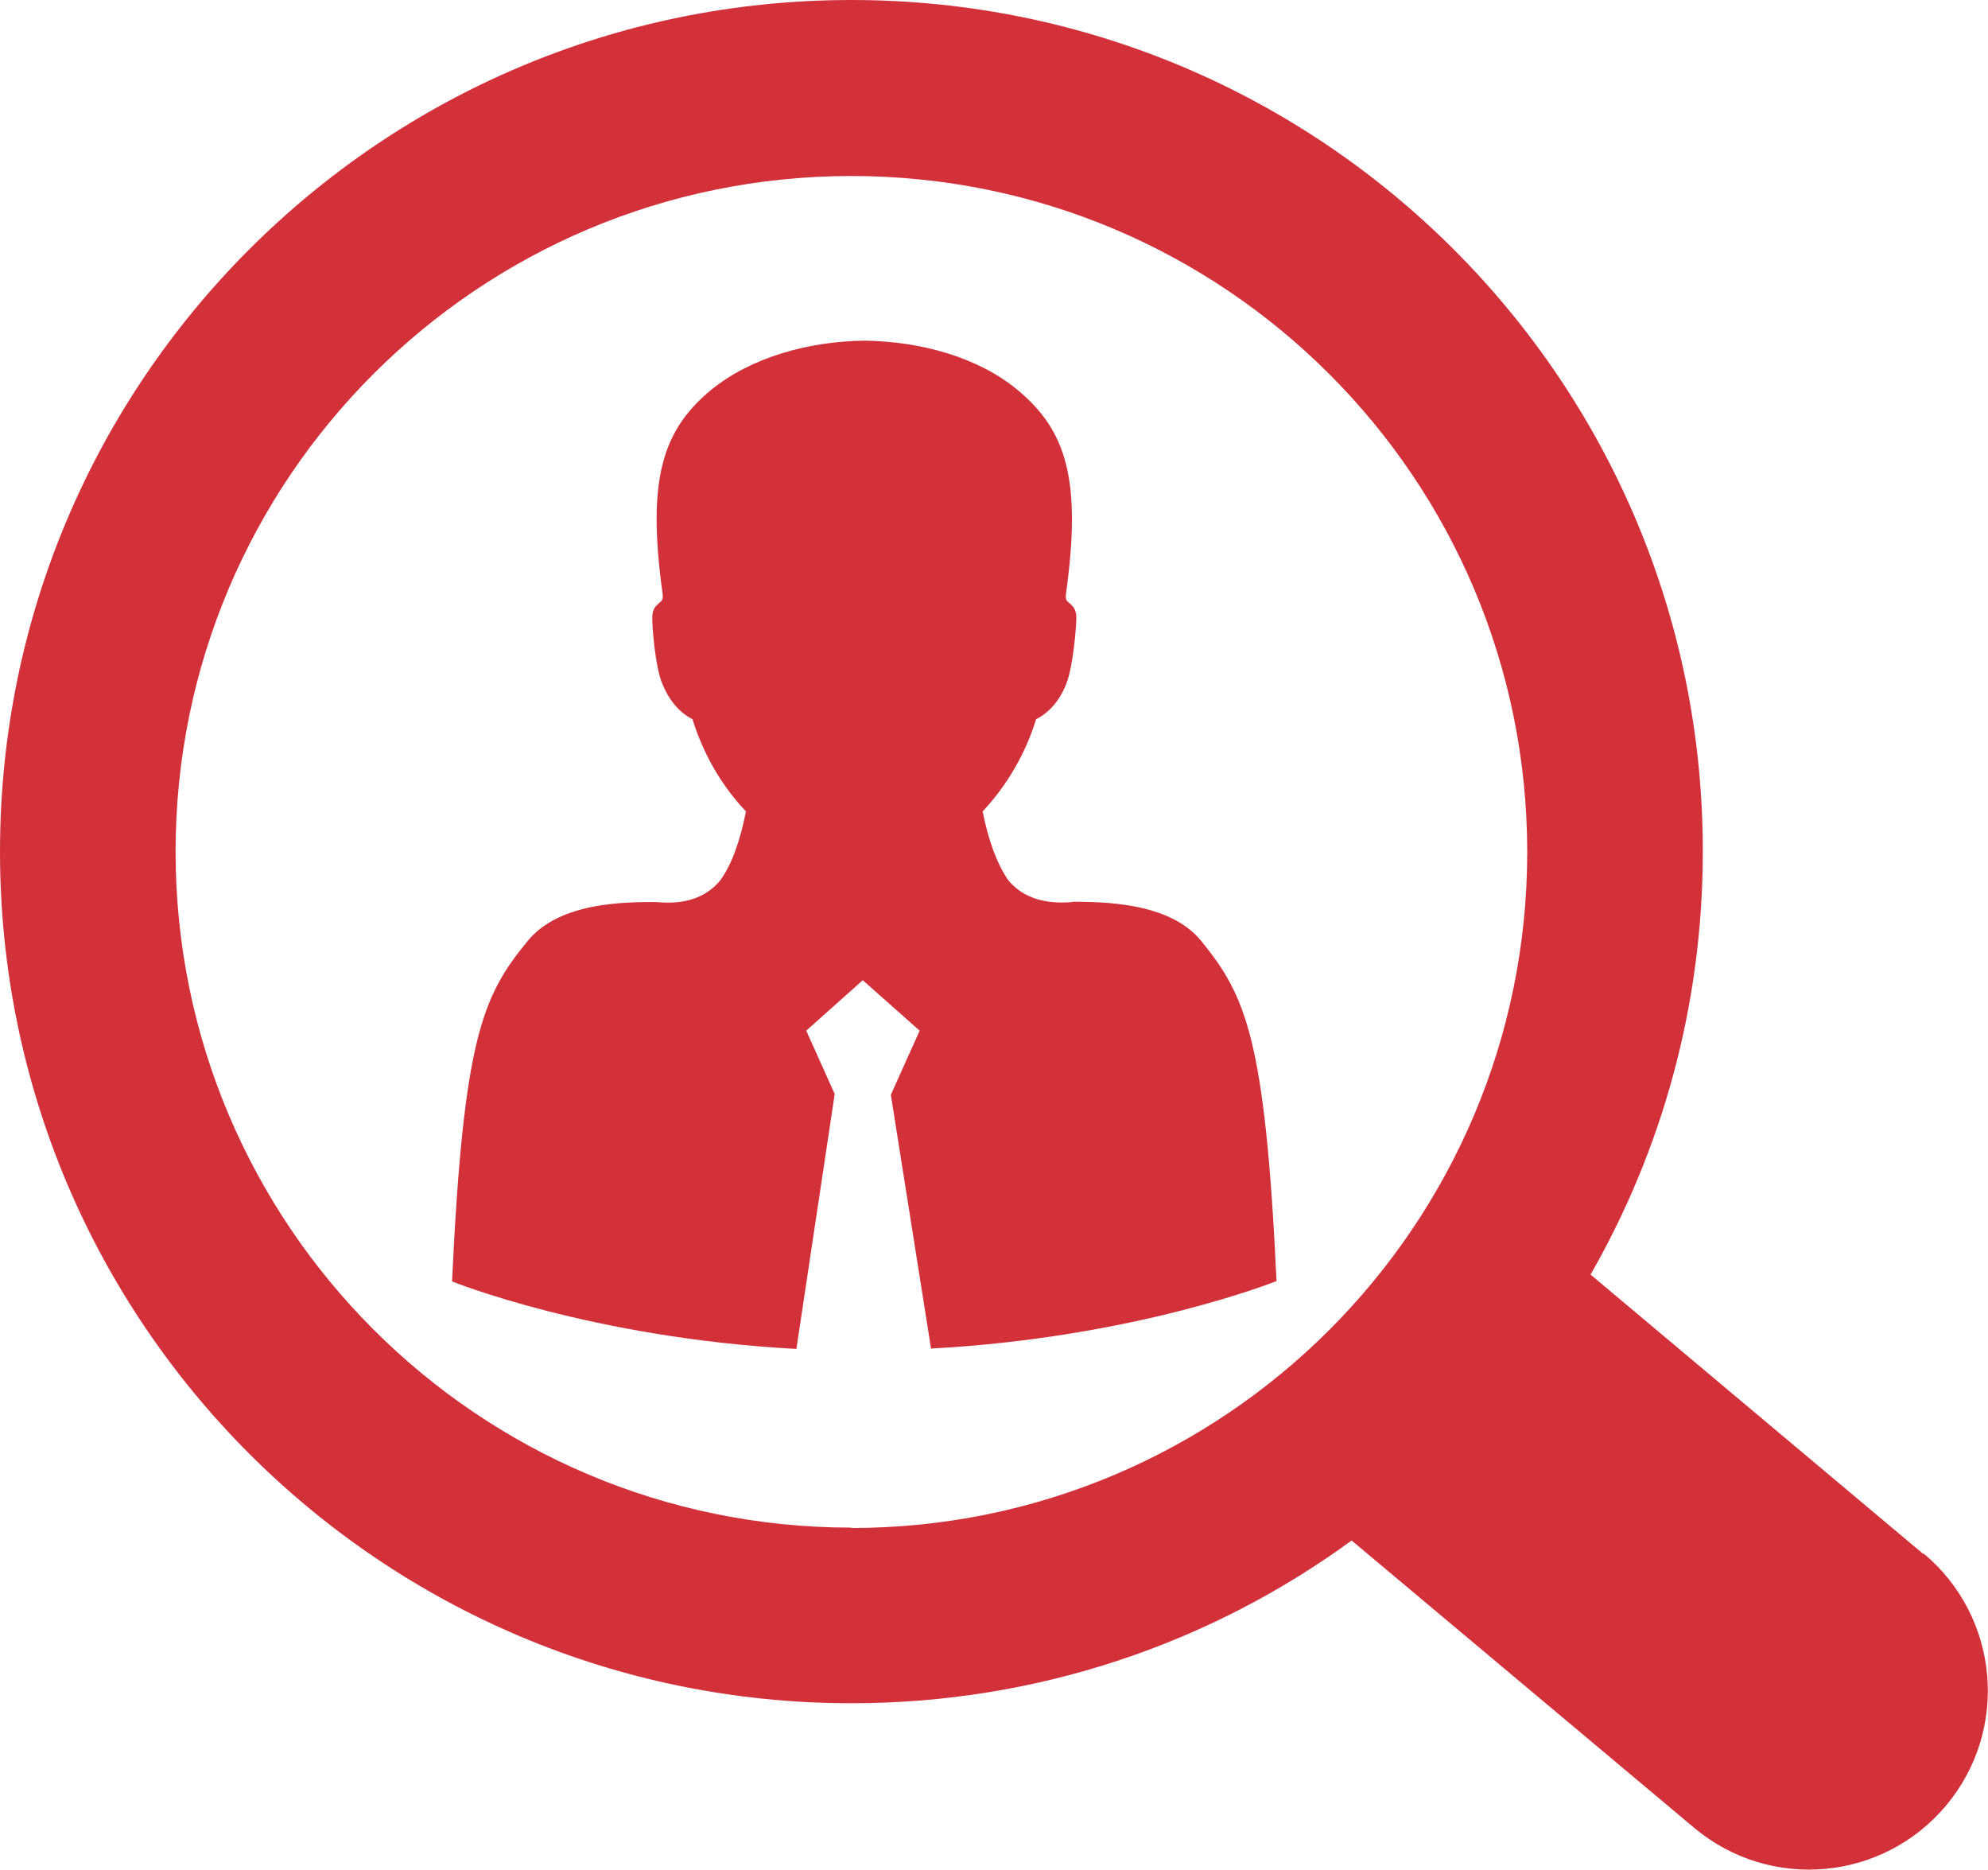
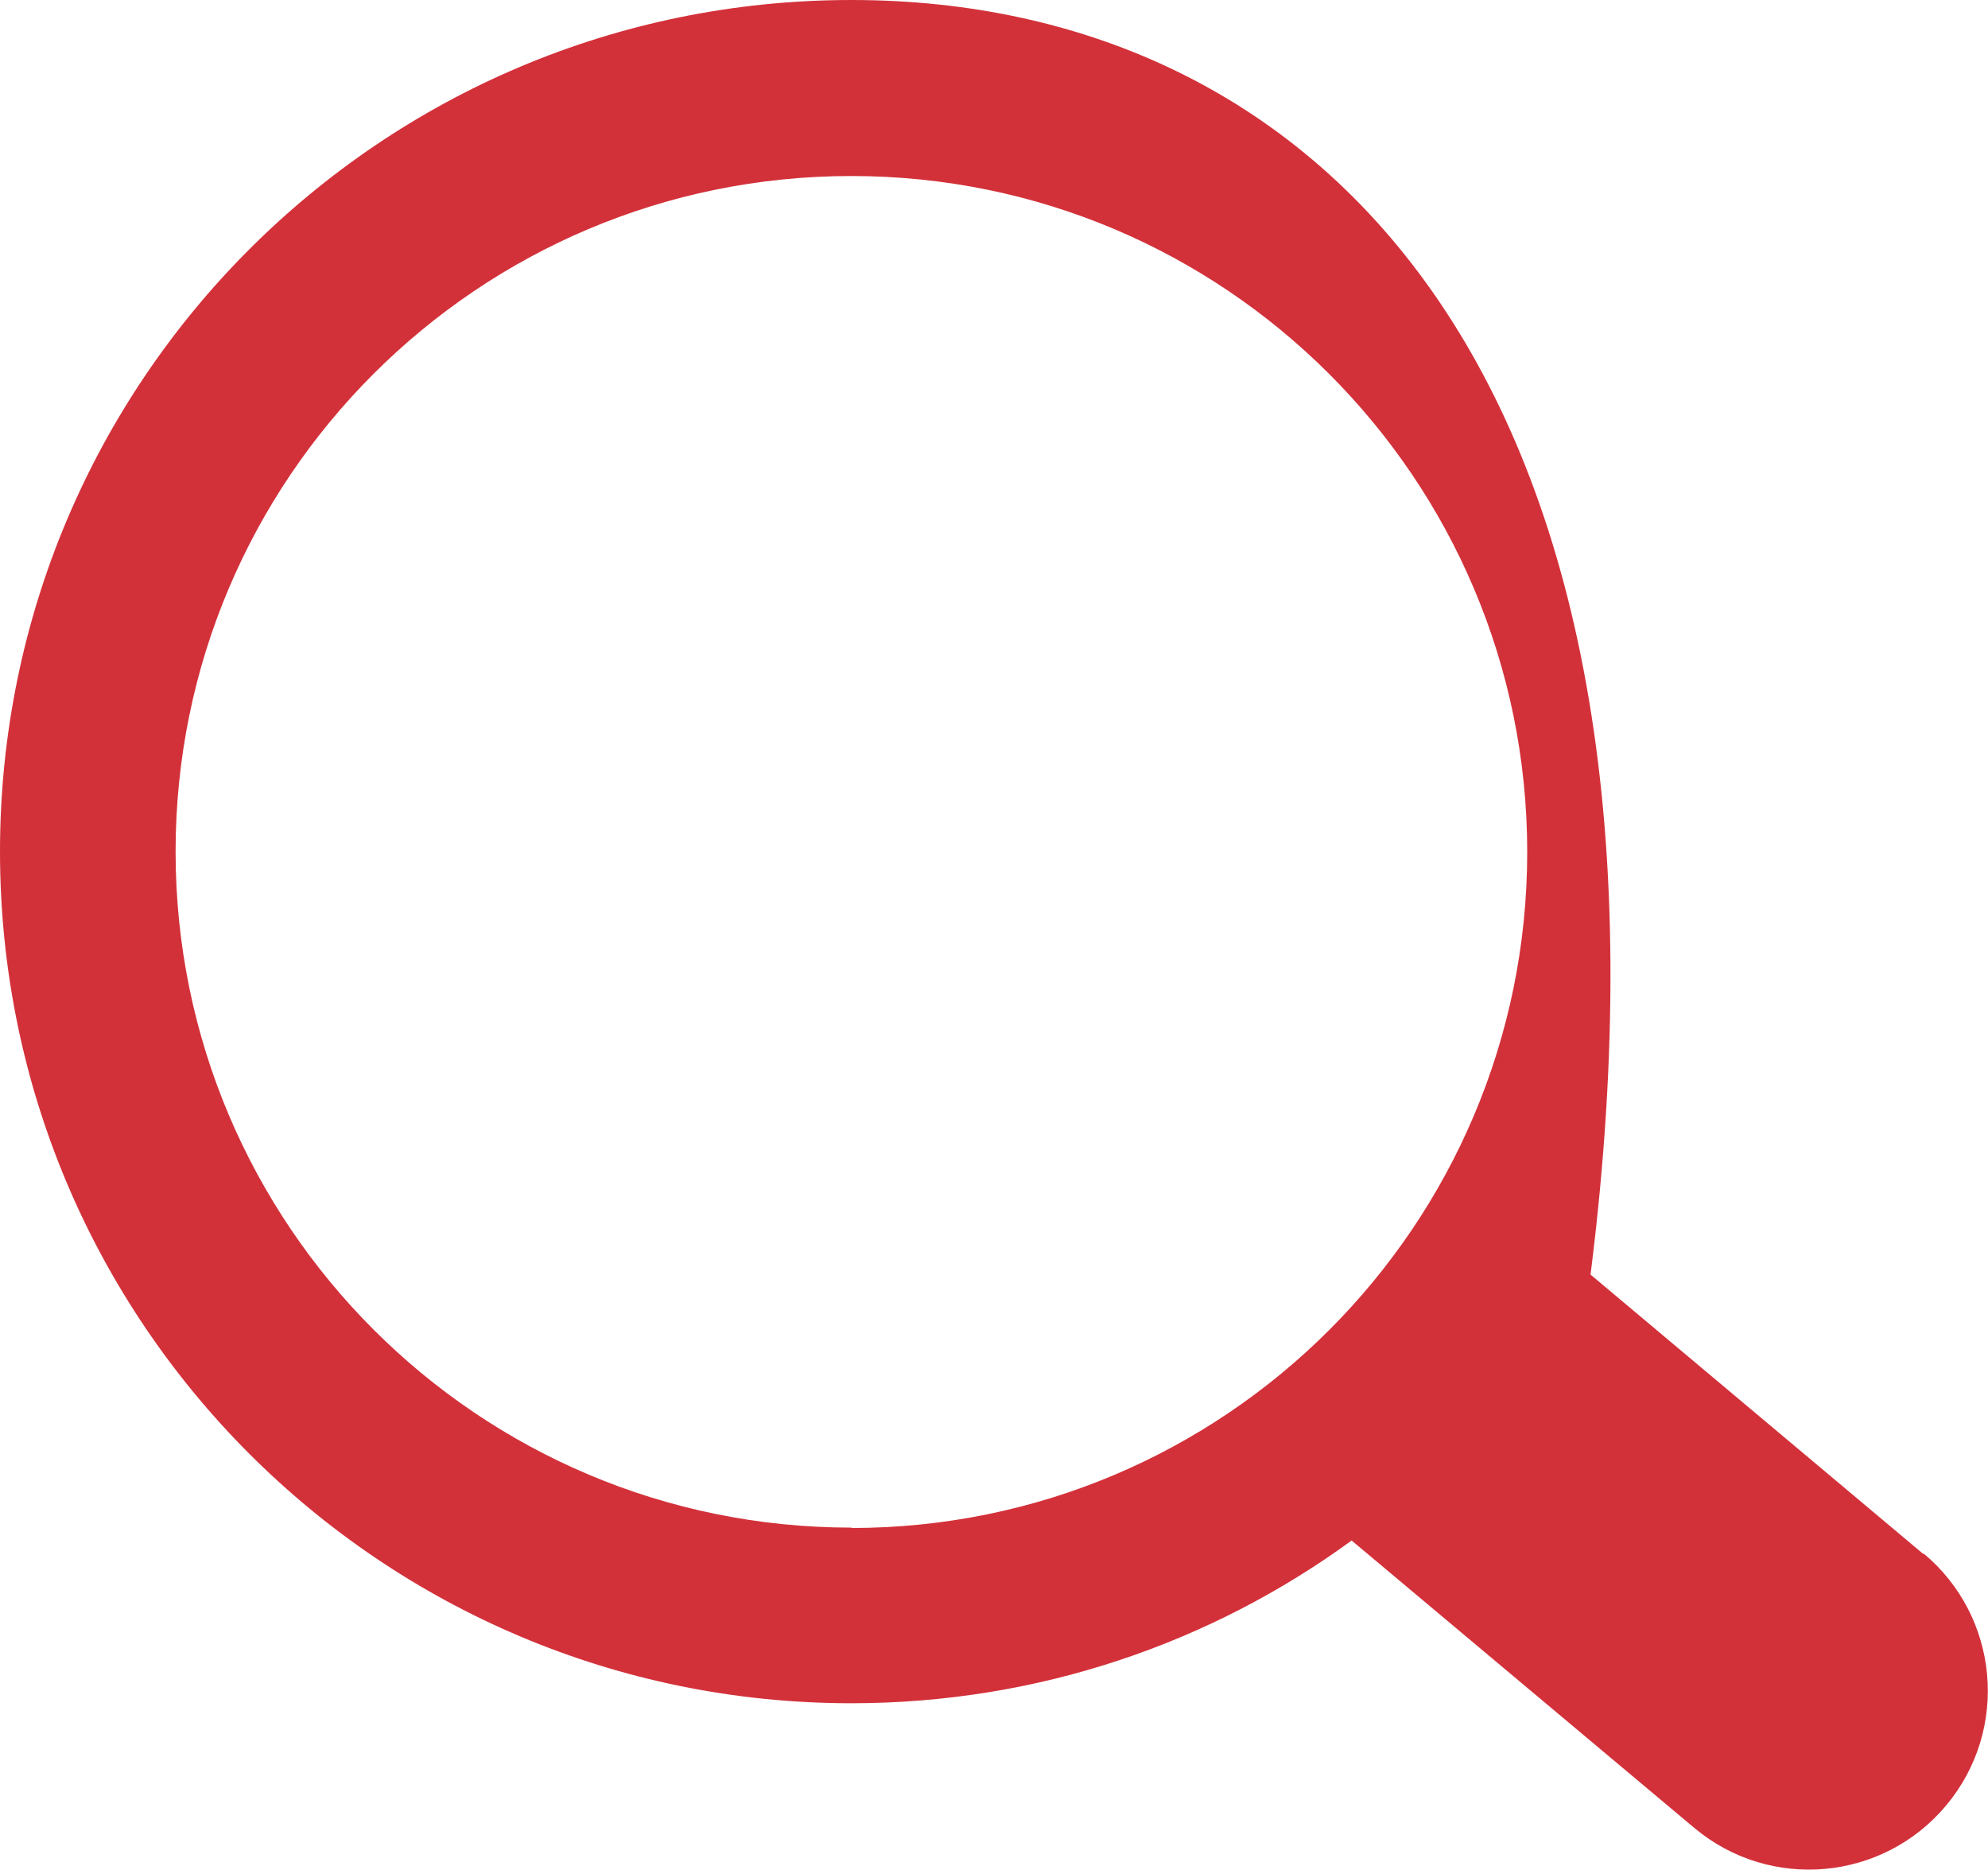
<svg xmlns="http://www.w3.org/2000/svg" viewBox="0 0 52.42 49.3">
  <defs>
    <style>.d{fill:#d3313a;fill-rule:evenodd;}</style>
  </defs>
  <g id="a" />
  <g id="b">
    <g id="c">
      <g>
-         <path class="d" d="M50.72,40.97l-8.78-7.37c1.88-3.28,2.96-7.09,2.96-11.15C44.91,10.05,34.86,0,22.45,0S0,10.05,0,22.45s10.05,22.45,22.45,22.45c4.93,0,9.49-1.59,13.19-4.29l9.04,7.58c2,1.67,4.97,1.4,6.64-.6,1.67-2,1.4-4.97-.6-6.64Zm-28.27-.7c-9.84,0-17.82-7.98-17.82-17.82S12.61,4.64,22.45,4.64s17.82,7.98,17.82,17.82-7.98,17.82-17.82,17.82Z" />
-         <path class="d" d="M28.27,23.78c-.72,.06-1.29-.11-1.68-.57-.31-.45-.53-1.07-.68-1.82,.62-.66,1.12-1.49,1.41-2.43,.35-.18,.62-.49,.79-.92,.19-.46,.28-1.59,.27-1.79-.01-.2-.09-.27-.19-.36-.07-.05-.1-.08-.08-.25,.41-2.98,.02-4.29-1.29-5.37-1.03-.85-2.53-1.27-4.03-1.29-1.5,.02-2.99,.45-4.03,1.29-1.31,1.08-1.7,2.39-1.29,5.37,.02,.16-.01,.19-.08,.25-.1,.08-.18,.16-.19,.36-.01,.2,.07,1.33,.27,1.79,.18,.43,.44,.74,.79,.92,.29,.94,.79,1.78,1.41,2.43-.15,.75-.36,1.38-.68,1.82-.39,.47-.96,.64-1.68,.57-.77,0-2.55-.02-3.4,1.03-1.18,1.44-1.69,2.54-1.99,8.97,0,0,3.68,1.49,9.08,1.78l1.01-6.72-.75-1.67,1.49-1.33,1.5,1.33-.76,1.69,1.06,6.69c5.41-.29,9.11-1.78,9.11-1.78-.3-6.43-.82-7.53-1.99-8.97-.85-1.04-2.64-1.02-3.4-1.03Z" />
+         <path class="d" d="M50.72,40.97l-8.78-7.37C44.91,10.05,34.86,0,22.45,0S0,10.05,0,22.45s10.05,22.45,22.45,22.45c4.93,0,9.49-1.59,13.19-4.29l9.04,7.58c2,1.67,4.97,1.4,6.64-.6,1.67-2,1.4-4.97-.6-6.64Zm-28.27-.7c-9.84,0-17.82-7.98-17.82-17.82S12.61,4.64,22.45,4.64s17.82,7.98,17.82,17.82-7.98,17.82-17.82,17.82Z" />
      </g>
    </g>
  </g>
</svg>